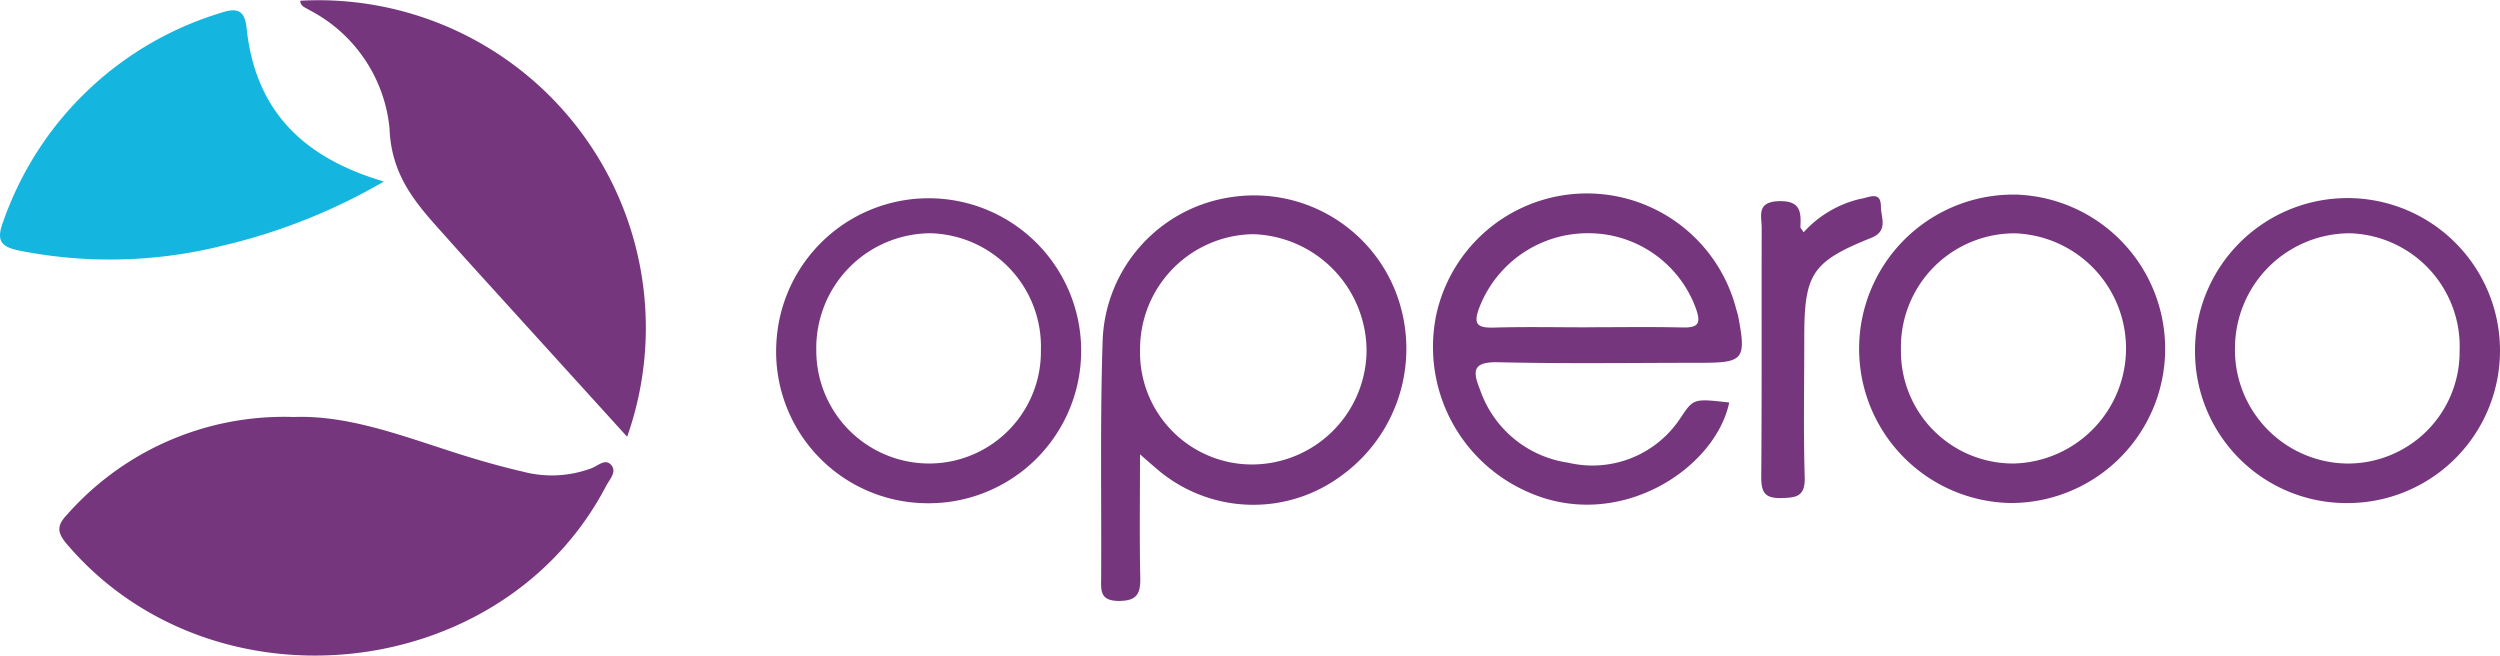
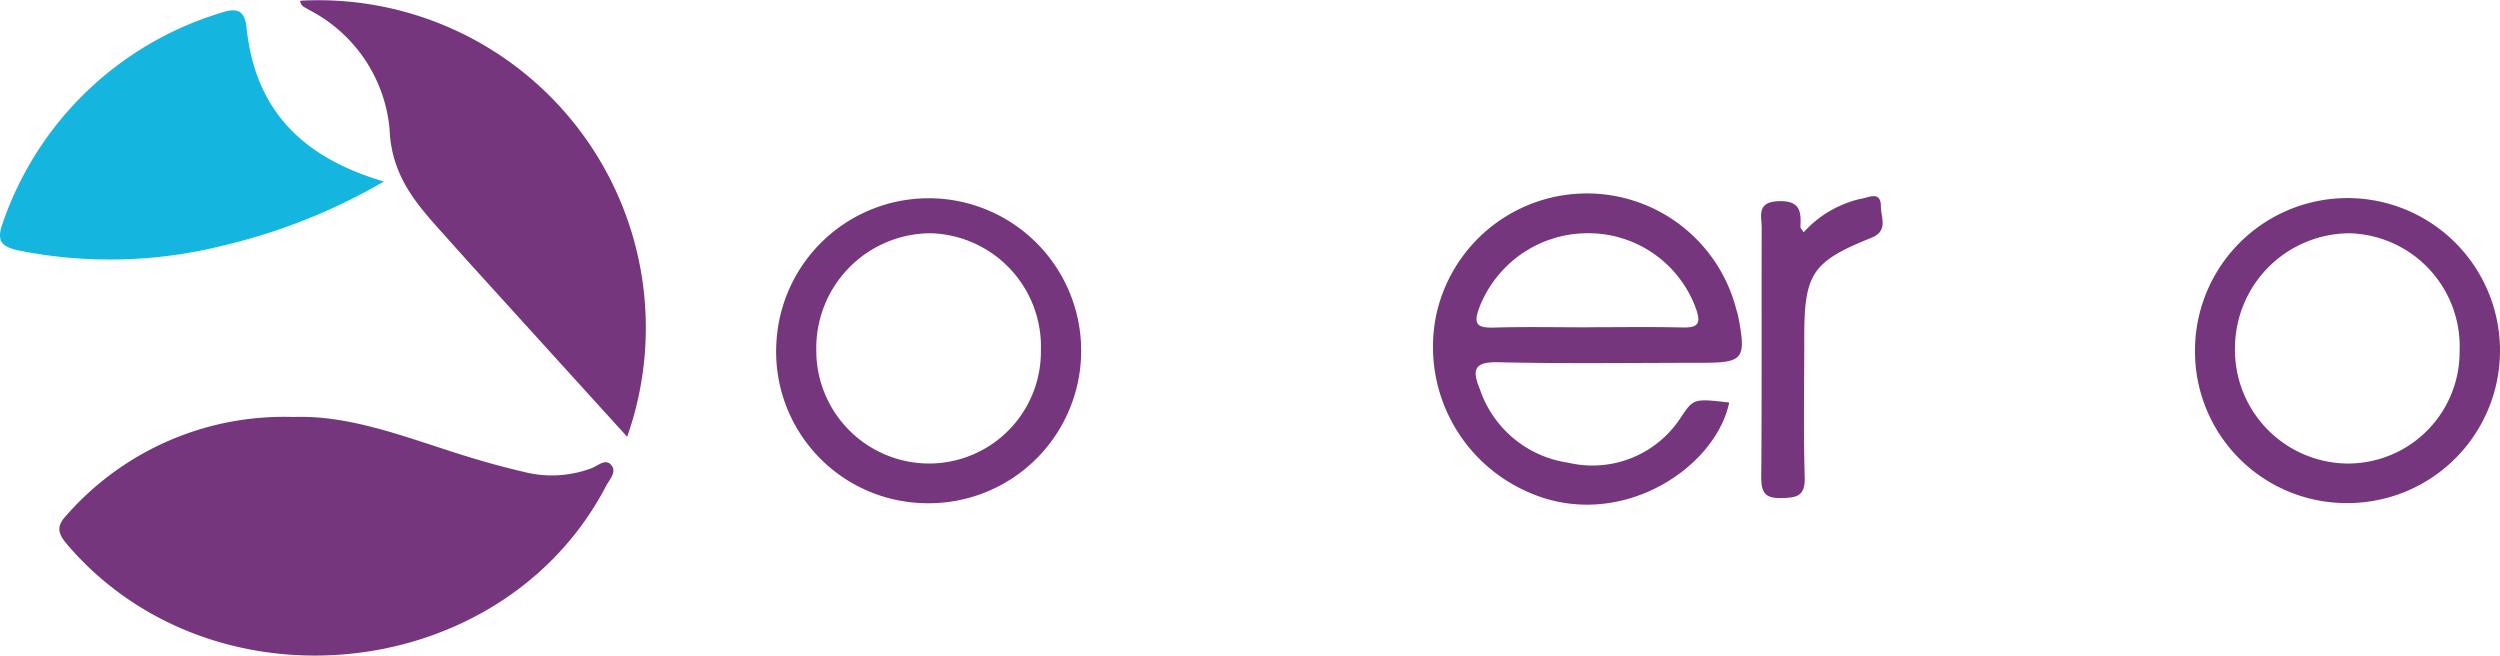
<svg xmlns="http://www.w3.org/2000/svg" id="Layer_1" data-name="Layer 1" viewBox="0 0 100 26.224">
  <defs>
    <style>.cls-1{fill:#75367d;}.cls-2{fill:#14b6e0;}</style>
  </defs>
  <g id="operoo-logo-left-480x150-transparent.psd">
    <path class="cls-1" d="M11.756,16.68c2.134-.081,4.277.732,6.449,1.429.89.285,1.791.544,2.7.754a4.524,4.524,0,0,0,2.764-.137c.258-.1.566-.416.8-.1.2.267-.095.563-.226.814-4.134,7.926-15.73,9.17-21.562,2.332-.389-.457-.432-.736.008-1.194A11.573,11.573,0,0,1,11.756,16.68Z" />
    <path class="cls-1" d="M25.086,17.471l-5.8-6.389c-.427-.471-.854-.942-1.276-1.417-1.166-1.313-2.355-2.458-2.429-4.53A5.978,5.978,0,0,0,12.37.4C12.216.3,12.02.259,12.01.029A13.1,13.1,0,0,1,25.086,17.471Z" />
    <path class="cls-2" d="M15.356,7.26A23.467,23.467,0,0,1,8.907,9.826a18.6,18.6,0,0,1-8.126.2C.067,9.879-.163,9.657.114,8.906A13.3,13.3,0,0,1,8.829.516C9.5.291,9.79.411,9.865,1.131,10.2,4.315,12,6.276,15.356,7.26Z" />
-     <path class="cls-1" d="M45.6,18.172c0,1.815-.023,3.372.011,4.929.015.642-.128.937-.86.936-.779,0-.707-.452-.705-.949.017-3.167-.045-6.337.061-9.5a6.014,6.014,0,0,1,5.208-5.712,6.082,6.082,0,0,1,6.445,3.633A6.263,6.263,0,0,1,53.693,19a5.913,5.913,0,0,1-7.459-.276C46.1,18.612,45.962,18.49,45.6,18.172Zm4.452.407a4.592,4.592,0,0,0,4.61-4.5,4.68,4.68,0,0,0-4.544-4.712,4.593,4.593,0,0,0-4.515,4.6A4.481,4.481,0,0,0,50.05,18.579Z" />
    <path class="cls-1" d="M69.169,16.1c-.565,2.688-4.5,5.238-8.143,3.538a6.332,6.332,0,0,1-3.581-7.019,6.167,6.167,0,0,1,12-.267c.029.108.068.214.088.323.321,1.7.209,1.837-1.5,1.837-2.7,0-5.4.041-8.093-.022-1-.024-1.059.309-.742,1.087a4.388,4.388,0,0,0,3.527,2.93A4.211,4.211,0,0,0,67.232,16.7C67.744,15.934,67.755,15.942,69.169,16.1Zm-5.688-3.01c1.272,0,2.545-.021,3.817.009.658.016.747-.177.53-.782a4.574,4.574,0,0,0-4.317-2.988,4.647,4.647,0,0,0-4.338,2.974c-.267.7-.051.817.6.8C61.01,13.067,62.245,13.093,63.481,13.093Z" />
-     <path class="cls-1" d="M80.388,20.12A6.169,6.169,0,0,1,80.68,7.785a6.17,6.17,0,0,1-.292,12.335Zm.184-1.58A4.606,4.606,0,0,0,80.6,9.333a4.548,4.548,0,0,0-4.562,4.66A4.485,4.485,0,0,0,80.572,18.54Z" />
    <path class="cls-1" d="M93.954,20.123A6.064,6.064,0,0,1,87.8,14.058a6.1,6.1,0,1,1,6.154,6.065ZM93.82,18.54a4.465,4.465,0,0,0,4.564-4.5A4.53,4.53,0,0,0,94,9.331a4.6,4.6,0,0,0-4.6,4.531A4.548,4.548,0,0,0,93.82,18.54Z" />
    <path class="cls-1" d="M36.987,20.128a6.063,6.063,0,0,1-5.933-6.394,6.1,6.1,0,1,1,5.933,6.394Zm.228-1.588a4.474,4.474,0,0,0,4.421-4.534A4.536,4.536,0,0,0,37.21,9.33a4.59,4.59,0,0,0-4.558,4.681A4.516,4.516,0,0,0,37.215,18.54Z" />
    <path class="cls-1" d="M72.145,9.292a4.4,4.4,0,0,1,2.261-1.335c.31-.036.835-.362.83.311,0,.42.309.966-.377,1.242-2.379.957-2.687,1.432-2.688,3.984,0,1.865-.038,3.731.018,5.595.023.767-.323.82-.939.833-.663.015-.8-.234-.8-.843.027-3.32.008-6.64.018-9.959,0-.474-.222-1.045.682-1.073.863-.027.9.418.866,1.029C72.018,9.13,72.082,9.187,72.145,9.292Z" />
  </g>
</svg>